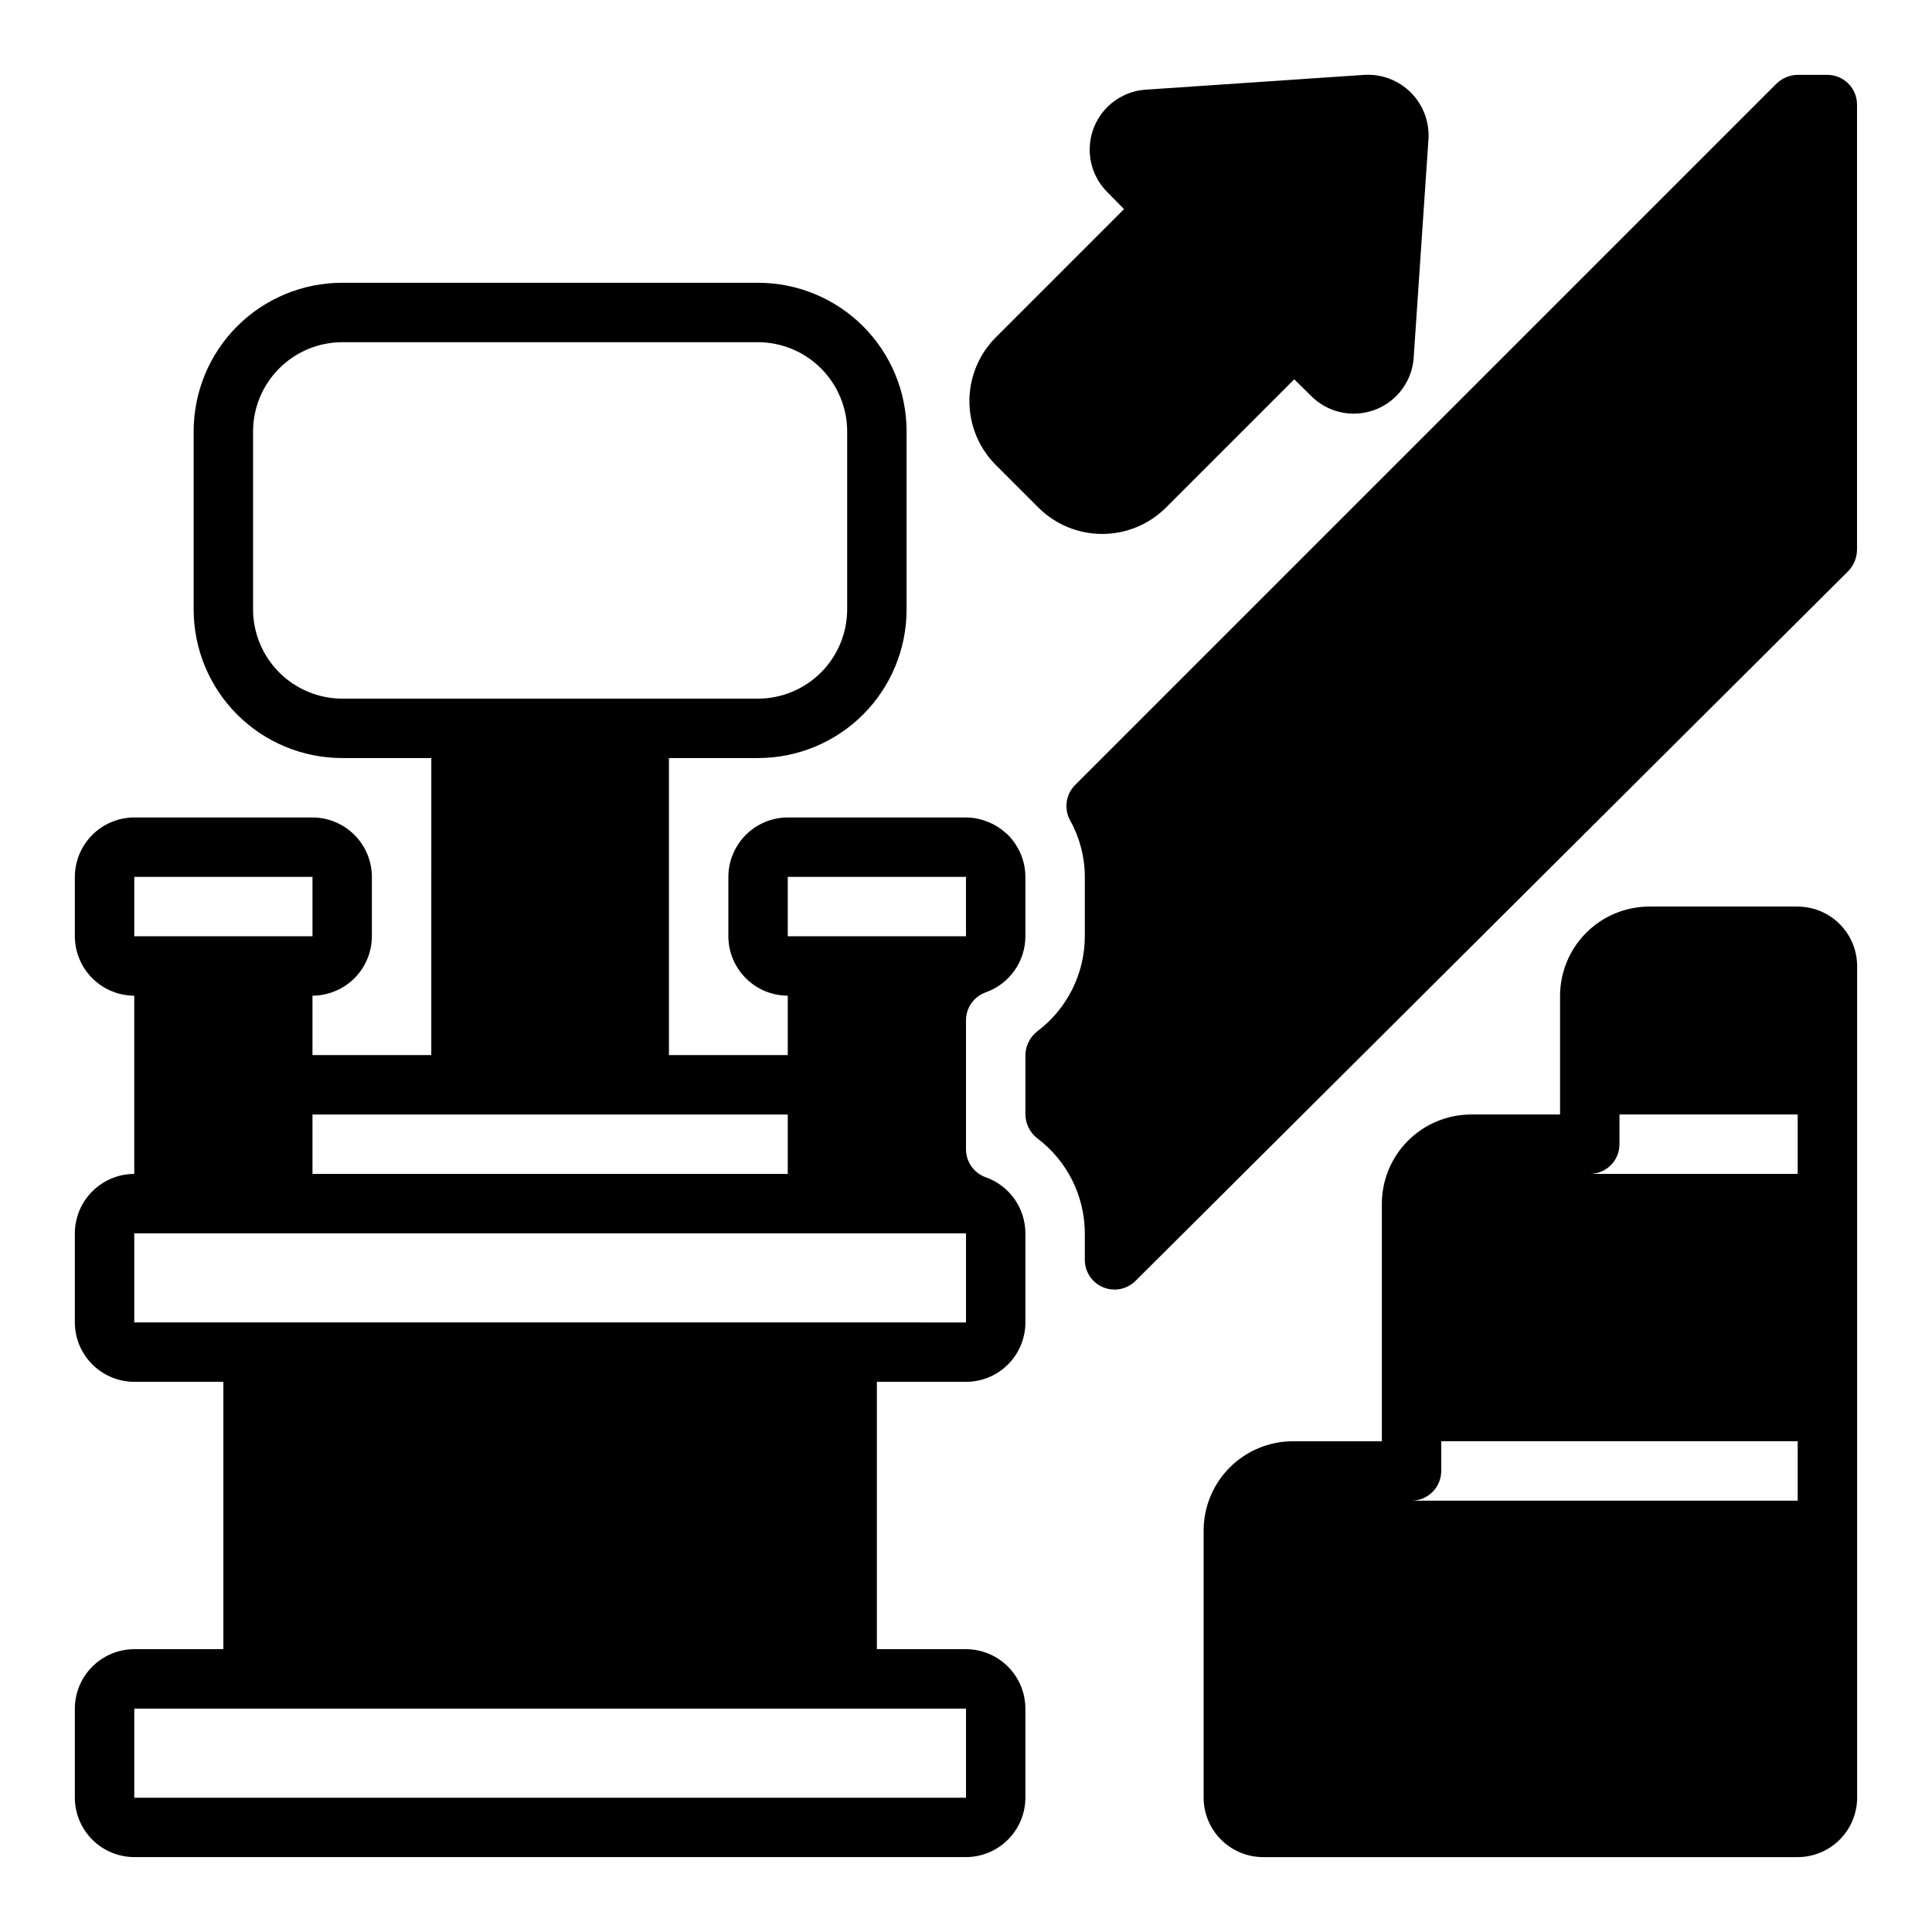
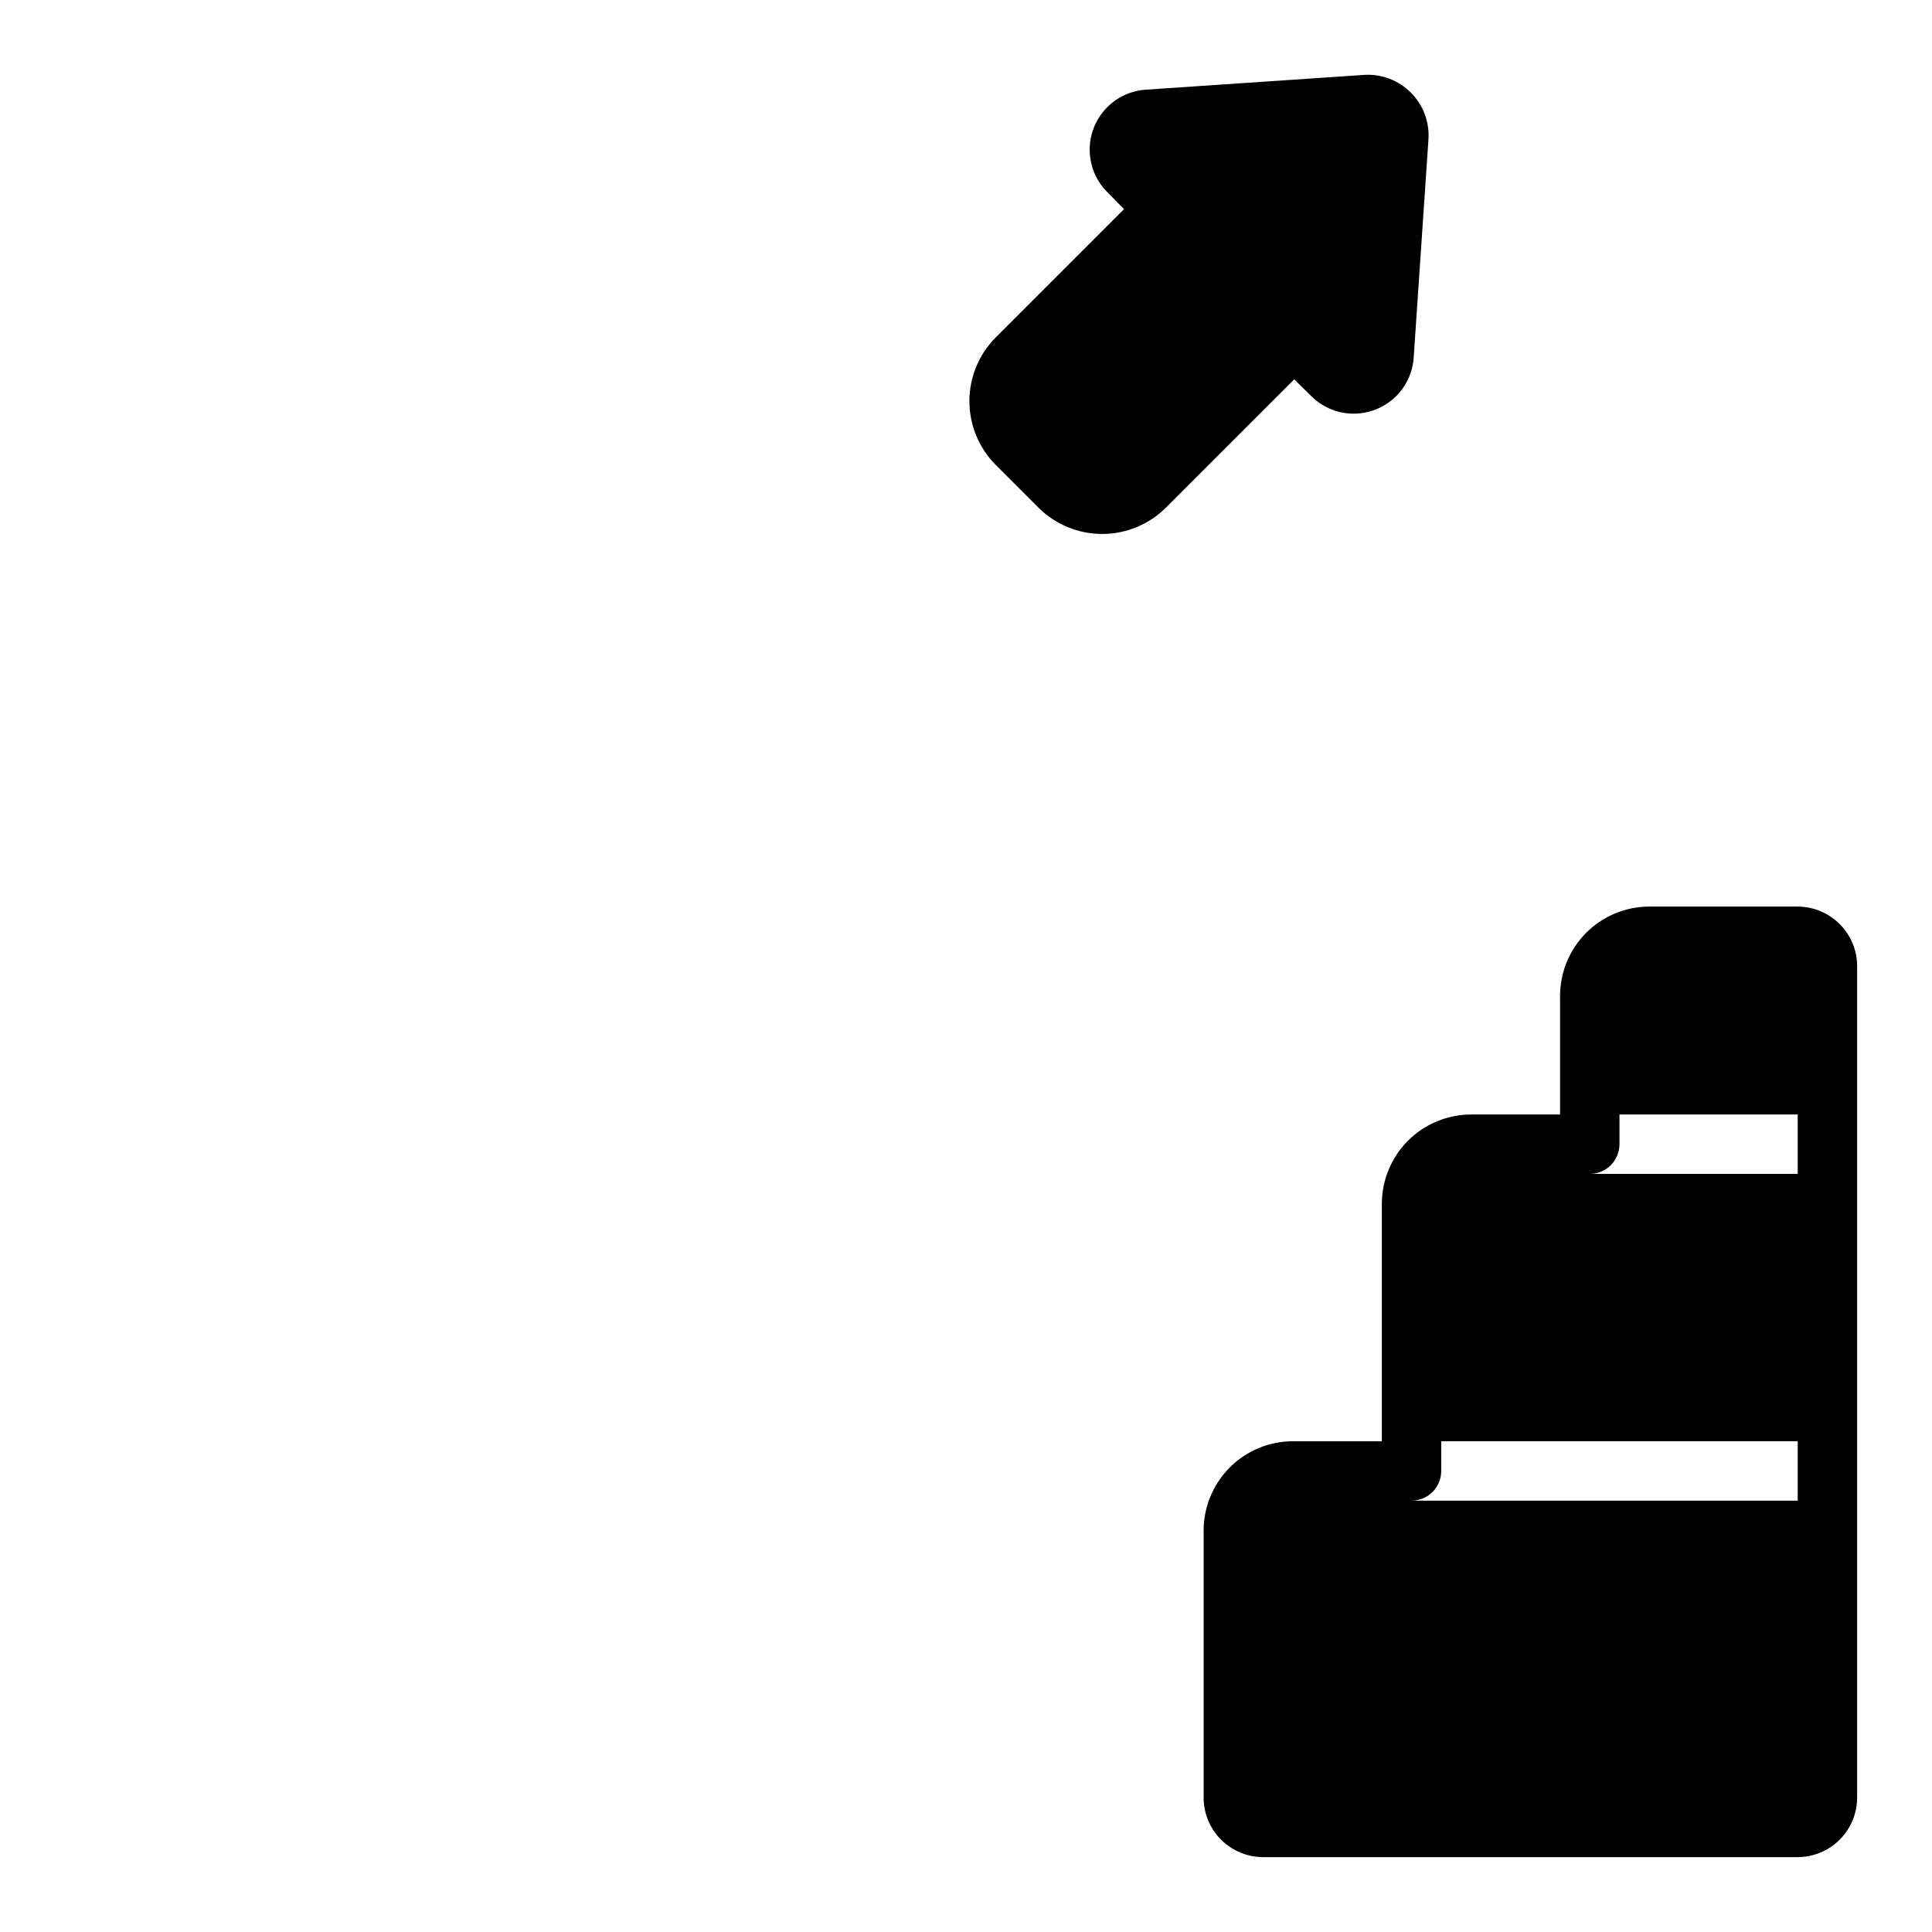
<svg xmlns="http://www.w3.org/2000/svg" fill="#000000" width="800px" height="800px" version="1.1" viewBox="144 144 512 512">
  <g>
-     <path d="m407.87 267.2 11.336 11.336v-0.004c4.484 4.465 10.559 6.969 16.883 6.969 6.328 0 12.402-2.504 16.887-6.969l34.008-34.008 4.644 4.566v0.004c2.902 2.832 6.781 4.453 10.84 4.523 4.055 0.074 7.988-1.406 10.992-4.133 3.004-2.731 4.852-6.5 5.168-10.547l3.938-58.176c0.246-4.559-1.457-9.012-4.684-12.238-3.231-3.231-7.68-4.934-12.242-4.688l-58.176 3.938h0.004c-4.047 0.316-7.82 2.164-10.551 5.168-2.727 3.004-4.207 6.938-4.133 10.996 0.074 4.059 1.691 7.934 4.527 10.836l4.566 4.644-34.008 34.008c-4.461 4.488-6.969 10.559-6.969 16.887s2.508 12.398 6.969 16.887z" />
+     <path d="m407.87 267.2 11.336 11.336c4.484 4.465 10.559 6.969 16.883 6.969 6.328 0 12.402-2.504 16.887-6.969l34.008-34.008 4.644 4.566v0.004c2.902 2.832 6.781 4.453 10.84 4.523 4.055 0.074 7.988-1.406 10.992-4.133 3.004-2.731 4.852-6.5 5.168-10.547l3.938-58.176c0.246-4.559-1.457-9.012-4.684-12.238-3.231-3.231-7.68-4.934-12.242-4.688l-58.176 3.938h0.004c-4.047 0.316-7.82 2.164-10.551 5.168-2.727 3.004-4.207 6.938-4.133 10.996 0.074 4.059 1.691 7.934 4.527 10.836l4.566 4.644-34.008 34.008c-4.461 4.488-6.969 10.559-6.969 16.887s2.508 12.398 6.969 16.887z" />
    <path d="m620.41 384.25h-39.359c-6.258 0.02-12.254 2.512-16.68 6.938-4.422 4.426-6.918 10.422-6.938 16.68v31.488h-23.613c-6.258 0.02-12.254 2.512-16.68 6.938s-6.918 10.422-6.938 16.68v62.977l-23.617-0.004c-6.258 0.02-12.254 2.516-16.676 6.938-4.426 4.426-6.922 10.422-6.938 16.68v70.848c0.012 4.172 1.672 8.172 4.625 11.121 2.949 2.949 6.945 4.613 11.117 4.625h141.7c4.172-0.012 8.172-1.676 11.121-4.625 2.949-2.949 4.613-6.949 4.625-11.121v-220.41c-0.012-4.172-1.676-8.172-4.625-11.121-2.949-2.949-6.949-4.613-11.121-4.625zm0 157.44h-102.34c2.09 0 4.09-0.828 5.566-2.305 1.477-1.477 2.305-3.481 2.305-5.566v-7.875h94.465zm0-86.594h-55.102c2.086 0 4.09-0.828 5.566-2.305 1.477-1.477 2.305-3.477 2.305-5.566v-7.871h47.23z" />
-     <path d="m628.29 163.84h-7.875c-2.086 0.016-4.086 0.836-5.59 2.285l-185.96 185.96c-2.461 2.527-2.953 6.379-1.211 9.445 2.516 4.547 3.836 9.66 3.836 14.855v15.742c-0.02 9.941-4.715 19.297-12.676 25.246-2 1.594-3.137 4.035-3.07 6.59v15.051c-0.066 2.559 1.07 4.996 3.07 6.59 7.961 5.953 12.656 15.305 12.676 25.246v7.031-0.004c0 3.184 1.914 6.051 4.852 7.269 2.941 1.219 6.324 0.551 8.578-1.695l188.93-188.14h-0.004c1.438-1.508 2.254-3.504 2.285-5.59v-118.01c0-4.336-3.508-7.856-7.84-7.875z" />
-     <path d="m405.24 455.99c-3.141-1.113-5.242-4.082-5.242-7.414v-34.184c0-3.332 2.102-6.301 5.242-7.414 3.066-1.09 5.723-3.102 7.606-5.762 1.879-2.66 2.891-5.836 2.894-9.094v-15.742c-0.004-3.055-0.898-6.043-2.582-8.598-0.66-1.016-1.434-1.949-2.305-2.785-0.203-0.195-0.441-0.355-0.652-0.543h-0.004c-0.66-0.566-1.363-1.082-2.109-1.535-0.348-0.203-0.715-0.402-1.086-0.59-0.734-0.359-1.5-0.664-2.281-0.906-0.371-0.109-0.723-0.25-1.102-0.34-1.188-0.289-2.402-0.438-3.621-0.449h-47.234c-4.172 0.016-8.168 1.676-11.117 4.625-2.949 2.953-4.613 6.949-4.625 11.121v15.742c0.012 4.172 1.676 8.172 4.625 11.121 2.949 2.949 6.945 4.613 11.117 4.625v15.742h-31.488v-78.719h23.617c10.438 0 20.449-4.148 27.832-11.527 7.383-7.383 11.527-17.395 11.527-27.832v-47.234c0-10.438-4.144-20.449-11.527-27.832-7.383-7.379-17.395-11.527-27.832-11.527h-110.21c-10.441 0-20.453 4.148-27.832 11.527-7.383 7.383-11.531 17.395-11.531 27.832v47.234c0 10.438 4.148 20.449 11.531 27.832 7.379 7.379 17.391 11.527 27.832 11.527h23.617l-0.004 78.719h-31.488v-15.742c4.172-0.012 8.172-1.676 11.121-4.625 2.949-2.949 4.613-6.949 4.625-11.121v-15.742c-0.012-4.172-1.676-8.168-4.625-11.121-2.949-2.949-6.949-4.609-11.121-4.625h-47.23c-4.172 0.016-8.168 1.676-11.121 4.625-2.949 2.953-4.609 6.949-4.625 11.121v15.742c0.016 4.172 1.676 8.172 4.625 11.121 2.953 2.949 6.949 4.613 11.121 4.625v47.23c-4.172 0.012-8.168 1.676-11.121 4.625-2.949 2.949-4.609 6.949-4.625 11.121v23.617-0.004c0.016 4.172 1.676 8.172 4.625 11.121 2.953 2.949 6.949 4.613 11.121 4.625h23.617v70.848h-23.617c-4.172 0.012-8.168 1.676-11.121 4.625-2.949 2.949-4.609 6.949-4.625 11.121v23.617-0.004c0.016 4.172 1.676 8.172 4.625 11.121 2.953 2.949 6.949 4.613 11.121 4.625h220.42c4.172-0.012 8.168-1.676 11.117-4.625 2.949-2.949 4.613-6.949 4.625-11.121v-23.613c-0.012-4.172-1.676-8.172-4.625-11.121-2.949-2.949-6.945-4.613-11.117-4.625h-23.617v-70.848h23.617c4.176 0 8.18-1.66 11.133-4.613 2.949-2.949 4.609-6.957 4.609-11.133v-23.613c-0.004-3.258-1.016-6.434-2.894-9.094-1.883-2.656-4.539-4.672-7.606-5.762zm-52.477-79.609h47.23v15.742h-47.23zm-118.08-47.234c-6.258-0.016-12.254-2.512-16.68-6.938-4.426-4.422-6.918-10.418-6.938-16.676v-47.234c0.02-6.258 2.512-12.254 6.938-16.676 4.426-4.426 10.422-6.922 16.68-6.938h110.21c6.258 0.016 12.254 2.512 16.68 6.938 4.422 4.422 6.918 10.418 6.938 16.676v47.234c-0.02 6.258-2.516 12.254-6.938 16.676-4.426 4.426-10.422 6.922-16.68 6.938zm118.08 110.21v15.742h-125.95v-15.742zm-173.18-62.977h47.23v15.742h-47.23zm220.42 220.42v23.617l-220.42-0.004v-23.613zm0-102.34-220.42-0.004v-23.613h220.42z" />
  </g>
</svg>